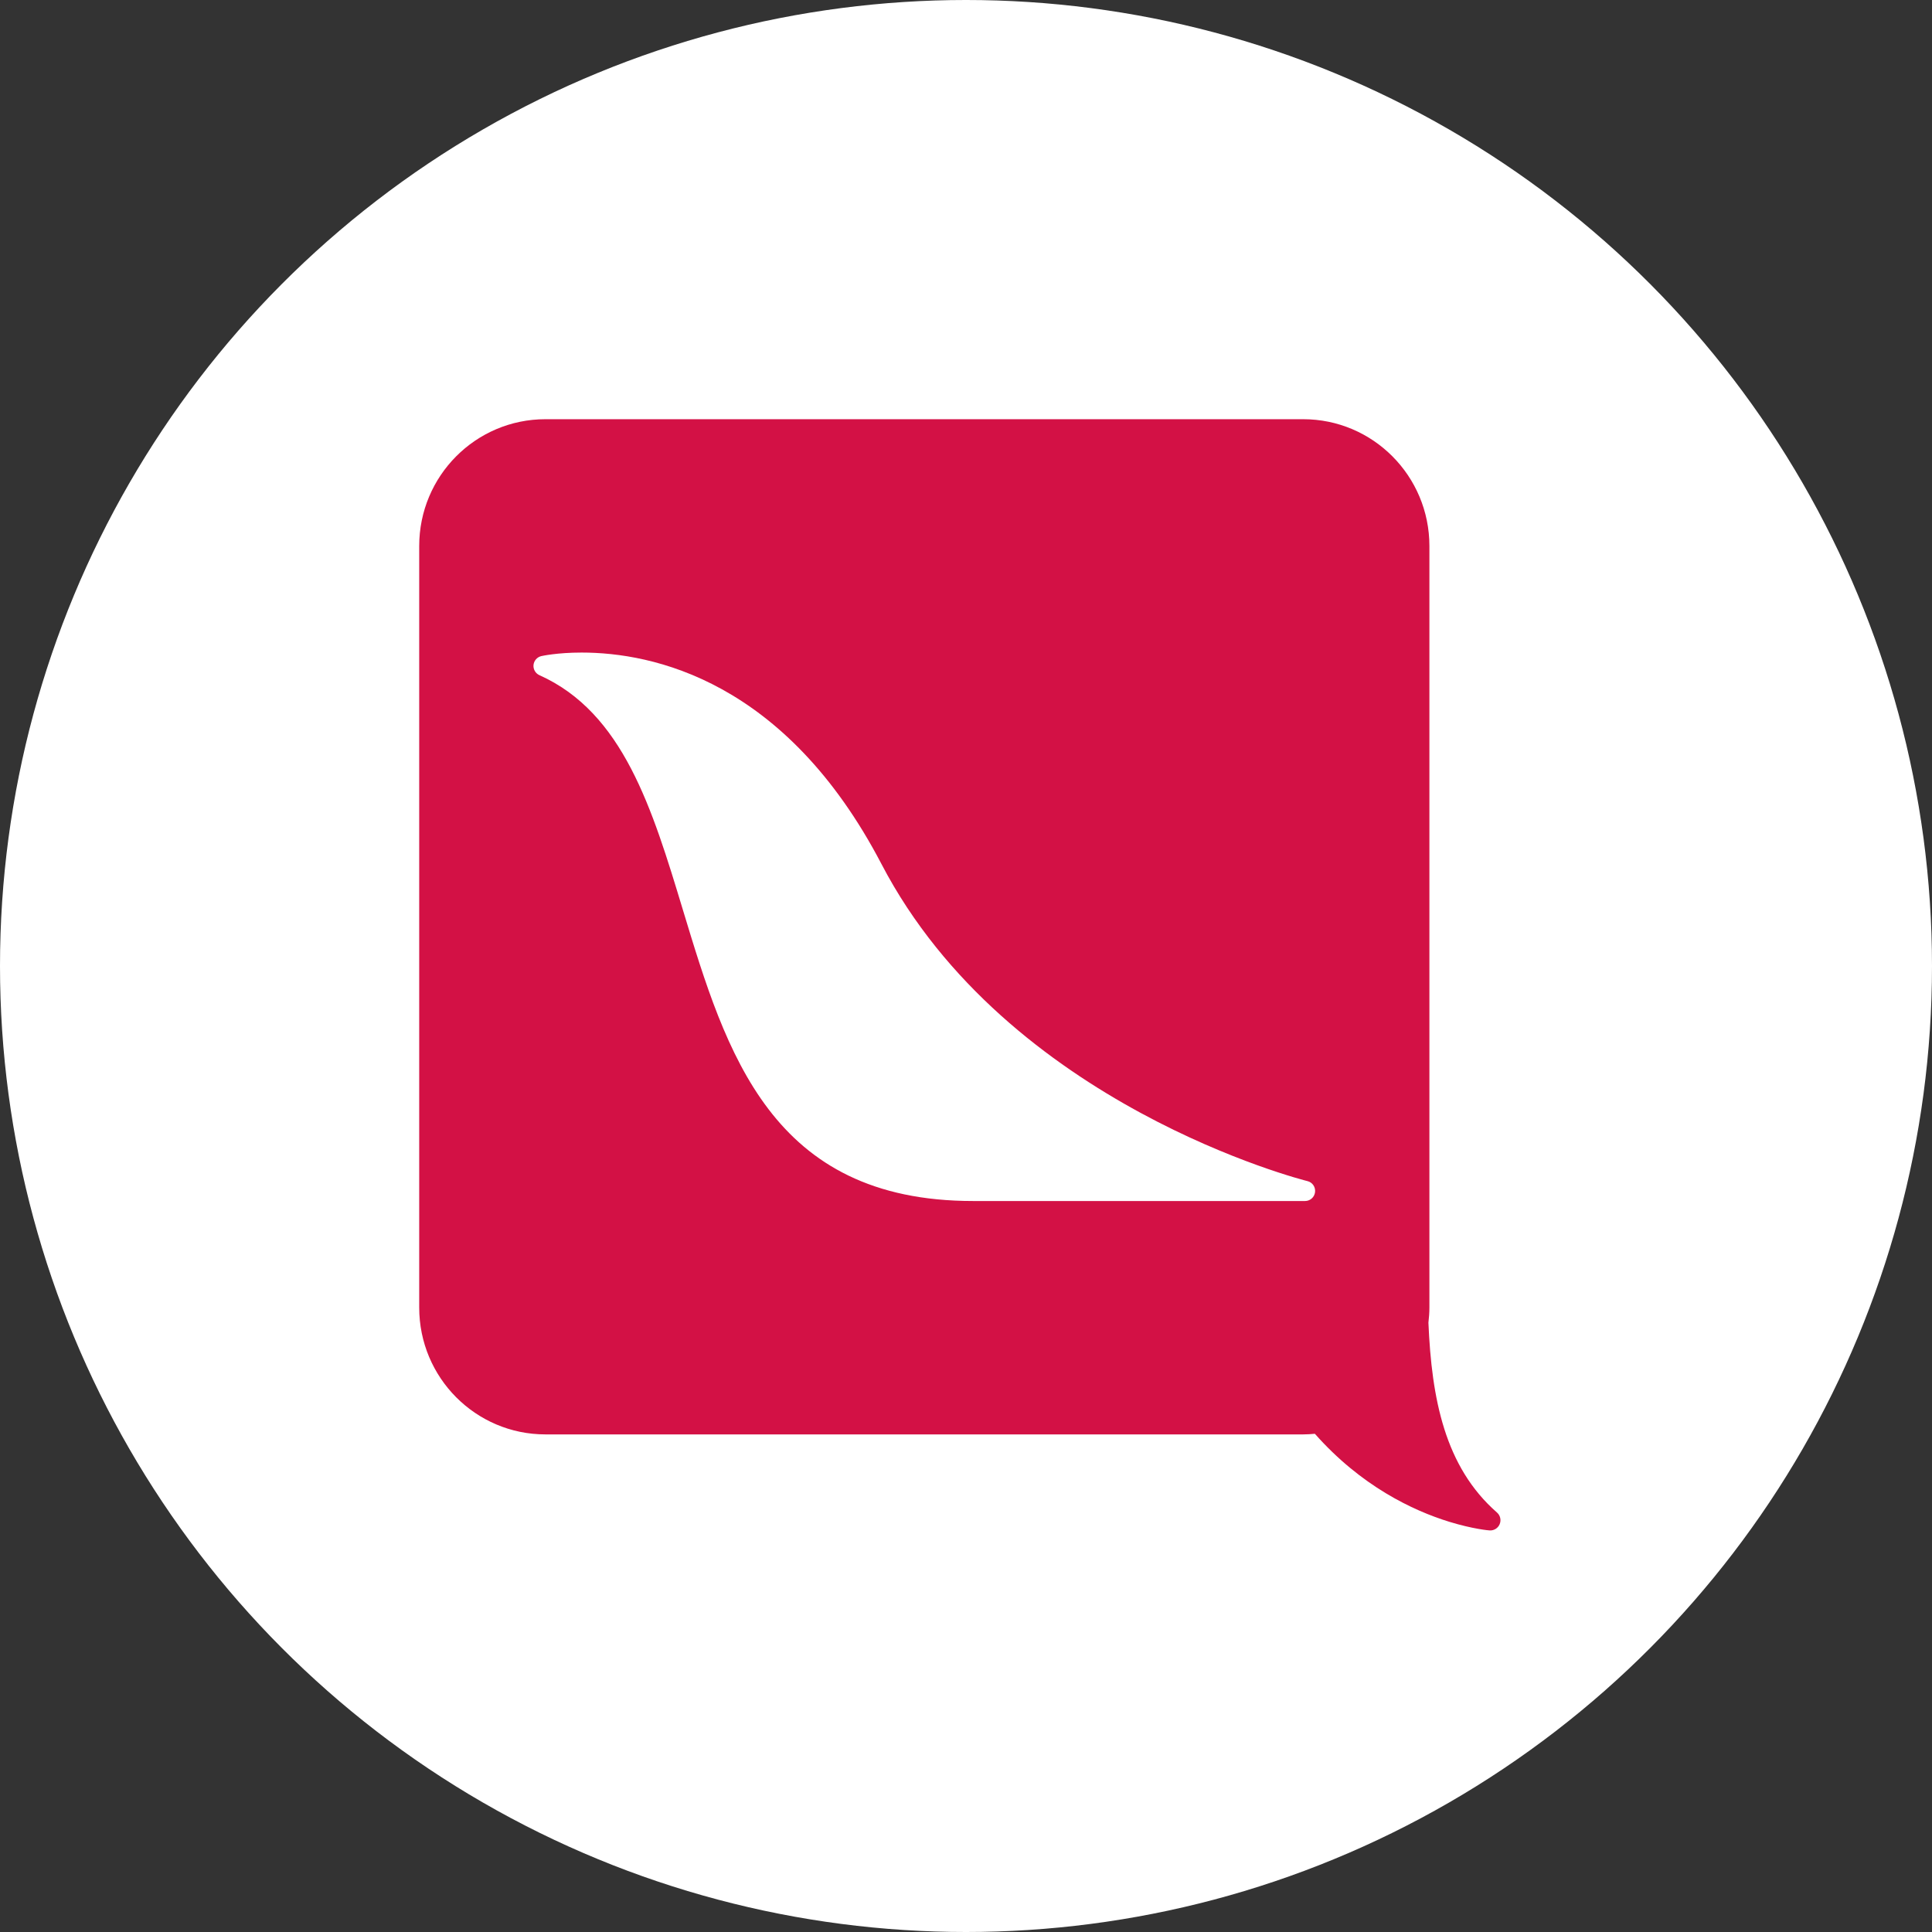
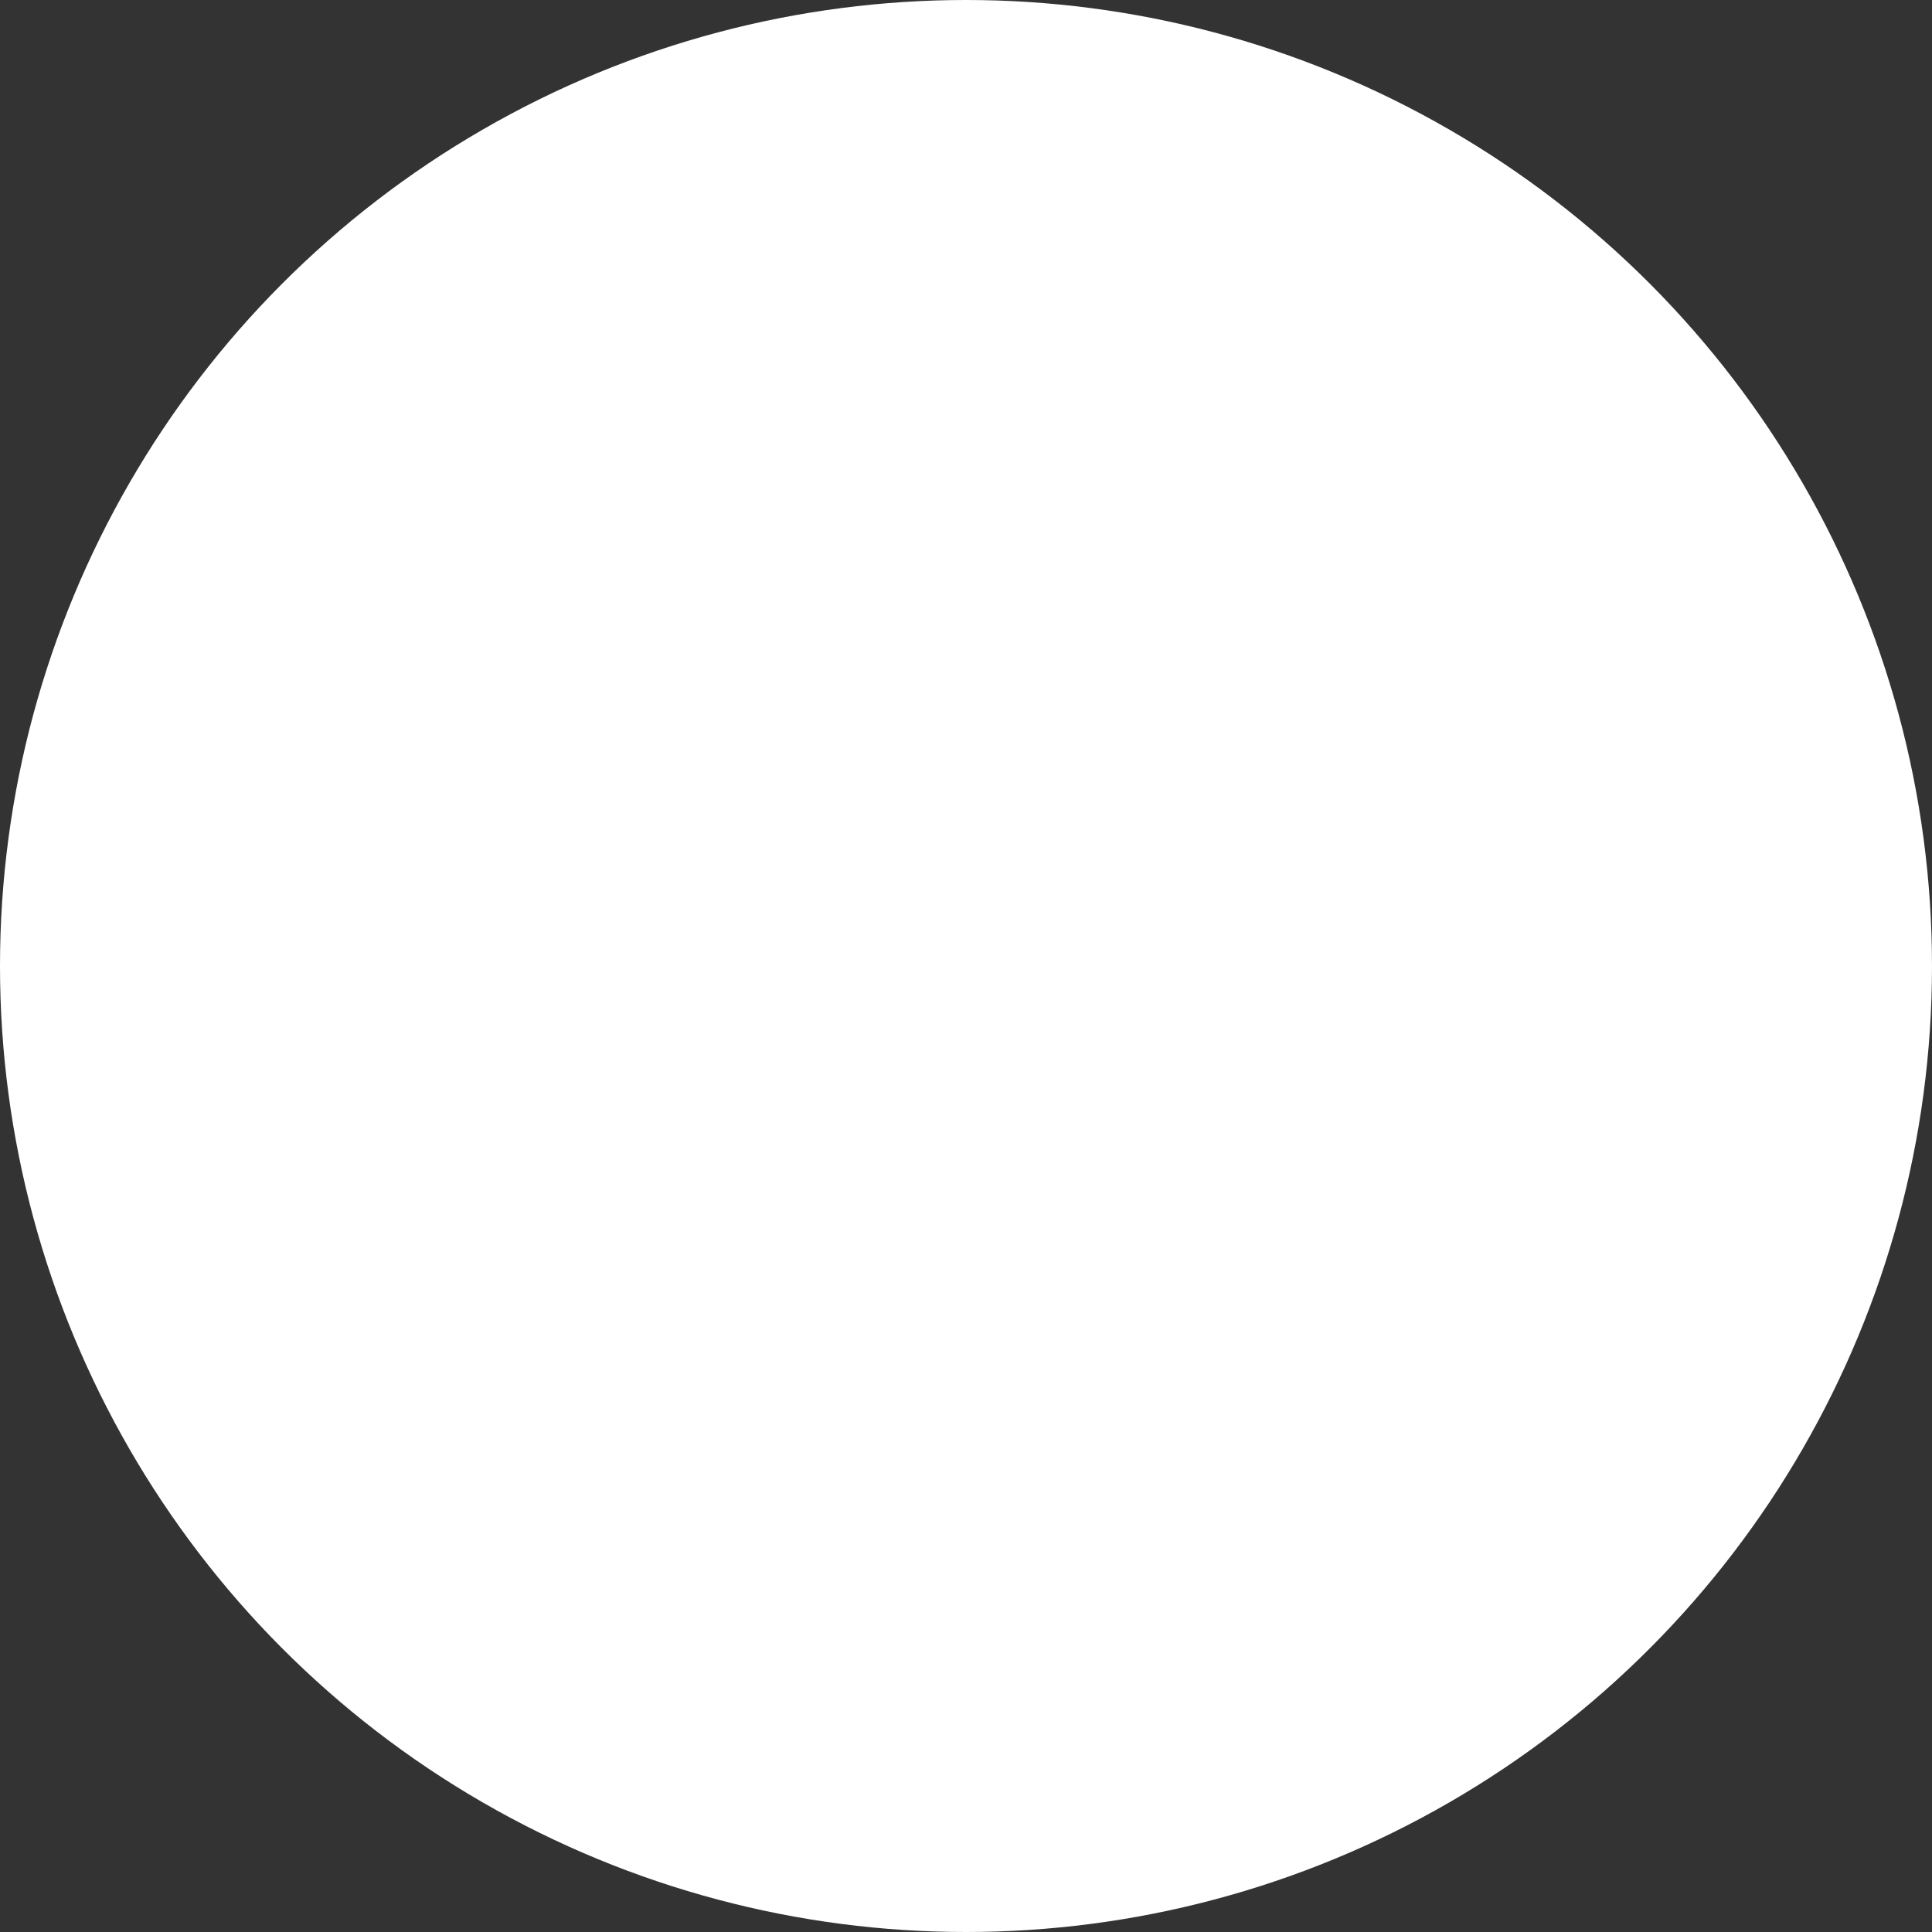
<svg xmlns="http://www.w3.org/2000/svg" width="106" height="106" viewBox="0 0 106 106" fill="none">
  <rect x="0" y="0" width="106" height="106" fill="#333333" stroke="none" />
  <circle cx="53" cy="53" r="53" fill="white" />
-   <path d="M82.132 82.985C79.271 80.48 78.548 76.748 78.371 72.57C78.402 72.299 78.425 72.023 78.425 71.74V29.957C78.425 26.114 75.324 23 71.5 23H29.925C26.099 23 23 26.114 23 29.957V71.74C23 75.584 26.099 78.699 29.925 78.699H71.5C71.717 78.699 71.93 78.685 72.141 78.665C74.668 81.525 77.506 82.876 79.524 83.496C80.826 83.895 81.689 83.966 81.727 83.967C81.966 83.983 82.188 83.845 82.28 83.624C82.373 83.401 82.314 83.144 82.132 82.985Z" fill="#D31145" />
-   <path d="M29.271 36.484C29.296 36.248 29.466 36.053 29.697 35.998C29.732 35.99 30.567 35.803 31.911 35.803C35.793 35.803 43.09 37.311 48.363 47.407C55.281 60.659 71.57 64.763 71.736 64.803C72.006 64.868 72.184 65.126 72.151 65.406C72.119 65.684 71.883 65.894 71.604 65.894H53.39C42.304 65.894 39.848 57.779 37.471 49.933C35.785 44.363 34.19 39.102 29.596 37.044C29.379 36.946 29.25 36.722 29.271 36.484Z" fill="white" />
+   <path d="M29.271 36.484C29.296 36.248 29.466 36.053 29.697 35.998C35.793 35.803 43.09 37.311 48.363 47.407C55.281 60.659 71.57 64.763 71.736 64.803C72.006 64.868 72.184 65.126 72.151 65.406C72.119 65.684 71.883 65.894 71.604 65.894H53.39C42.304 65.894 39.848 57.779 37.471 49.933C35.785 44.363 34.19 39.102 29.596 37.044C29.379 36.946 29.25 36.722 29.271 36.484Z" fill="white" />
</svg>